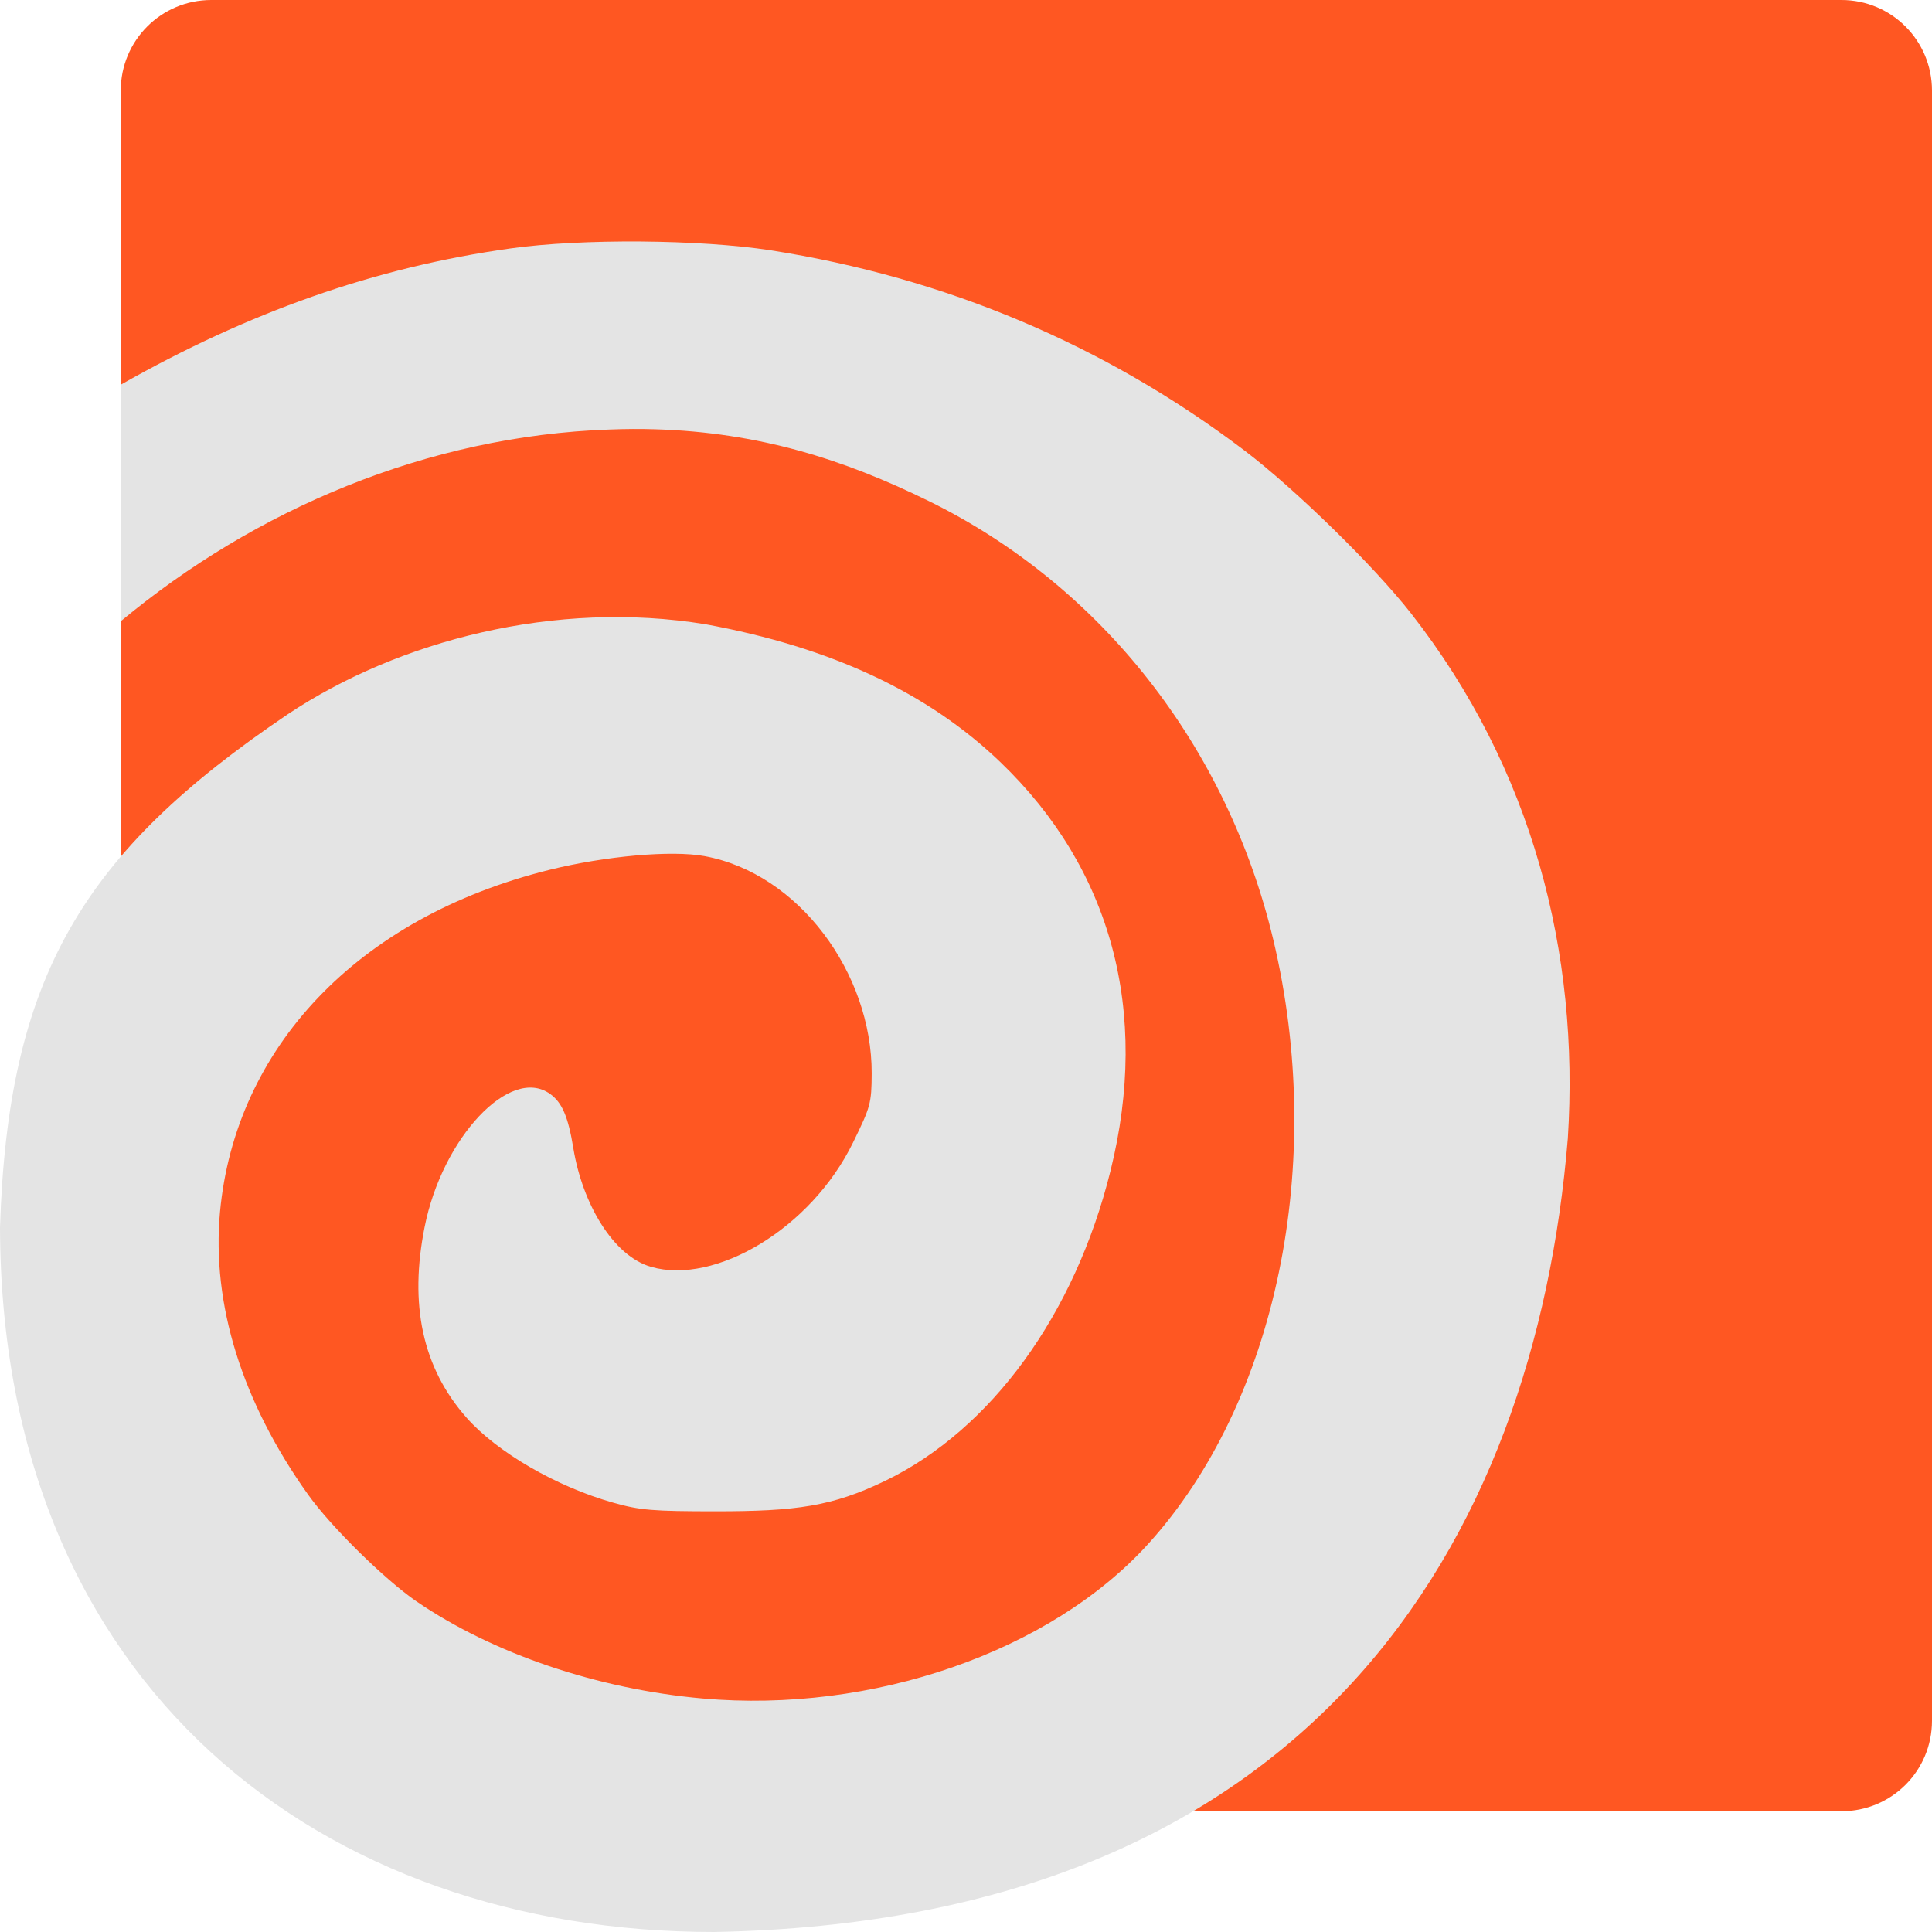
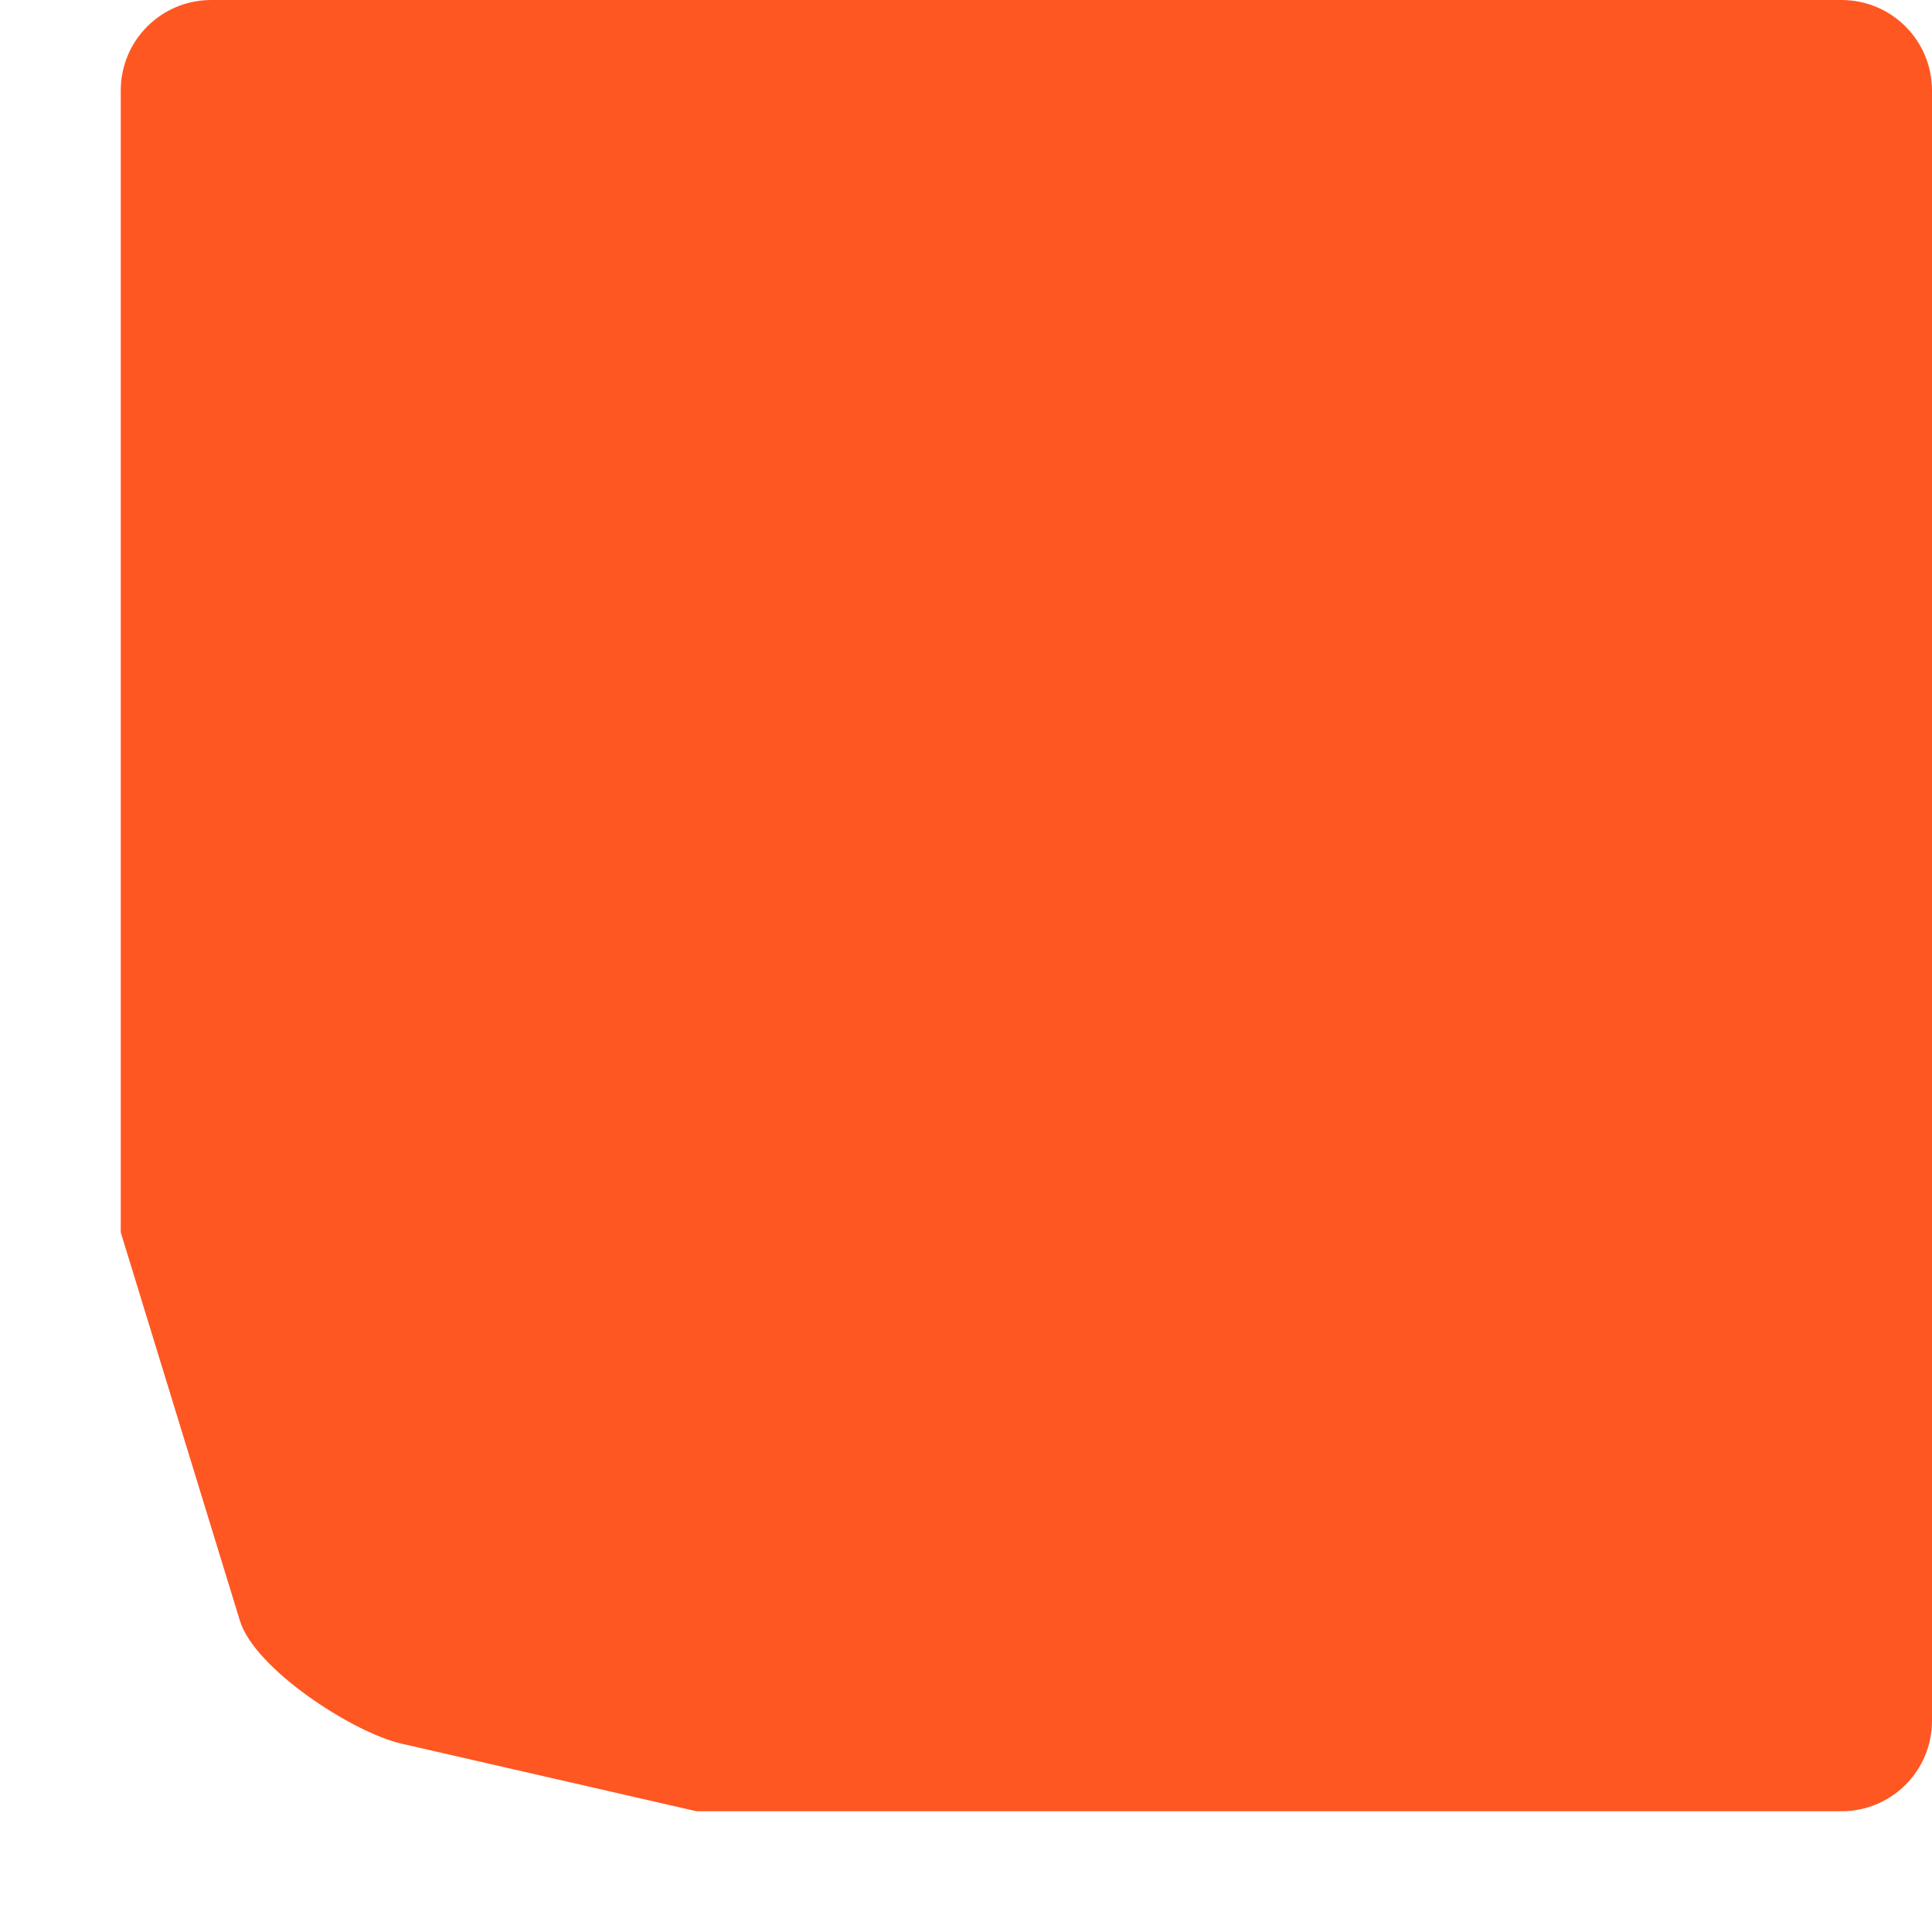
<svg xmlns="http://www.w3.org/2000/svg" width="16" height="16" version="1">
  <path style="fill:#ff5722" d="M 1.75,4.4e-7 H 15.25 C 15.665,4.4e-7 16,0.335 16,0.75 V 14.25 C 16,14.666 15.665,15 15.25,15 H 5.768 L 3.324,14.44 C 2.919,14.347 2.109,13.82 1.987,13.423 L 1,10.206 V 0.75 C 1,0.335 1.335,4.4e-7 1.75,4.4e-7 Z" />
-   <path style="fill:#e4e4e4" d="M 5.307 2 C 4.914 1.997 4.521 2.016 4.23 2.057 C 3.101 2.214 2.054 2.588 1 3.186 L 1 5.145 C 2.111 4.221 3.536 3.609 5.049 3.557 C 5.178 3.552 5.303 3.551 5.426 3.555 C 6.283 3.581 6.984 3.802 7.693 4.15 C 9.118 4.85 10.163 6.181 10.545 7.783 C 10.985 9.63 10.573 11.614 9.508 12.787 C 8.697 13.681 7.222 14.191 5.818 14.066 C 4.952 13.989 4.084 13.696 3.449 13.262 C 3.187 13.082 2.741 12.644 2.551 12.377 C 2.004 11.61 1.752 10.801 1.822 10.037 C 1.947 8.689 2.95 7.6 4.553 7.203 C 5.014 7.089 5.562 7.04 5.834 7.09 C 6.617 7.233 7.221 8.061 7.219 8.889 C 7.218 9.14 7.208 9.168 7.066 9.459 C 6.717 10.177 5.921 10.643 5.393 10.492 C 5.077 10.402 4.823 9.967 4.748 9.508 C 4.705 9.247 4.655 9.13 4.555 9.059 C 4.225 8.823 3.662 9.423 3.516 10.164 C 3.39 10.798 3.494 11.323 3.865 11.742 C 4.119 12.029 4.613 12.314 5.08 12.445 C 5.298 12.507 5.408 12.516 5.926 12.516 C 6.597 12.516 6.892 12.475 7.33 12.264 C 8.209 11.839 8.903 10.884 9.197 9.695 C 9.524 8.377 9.205 7.196 8.285 6.312 C 7.684 5.735 6.884 5.361 5.844 5.17 C 4.6 4.966 3.301 5.304 2.385 5.914 C 0.682 7.063 0.065 8.091 0 10.166 C 0.01 13.971 2.672 16 5.912 16 C 10.859 15.909 12.709 12.772 12.984 9.428 C 13.082 7.894 12.693 6.369 11.686 5.08 C 11.378 4.686 10.723 4.047 10.305 3.73 C 9.15 2.856 7.831 2.299 6.377 2.072 C 6.09 2.028 5.699 2.003 5.307 2 z" />
</svg>